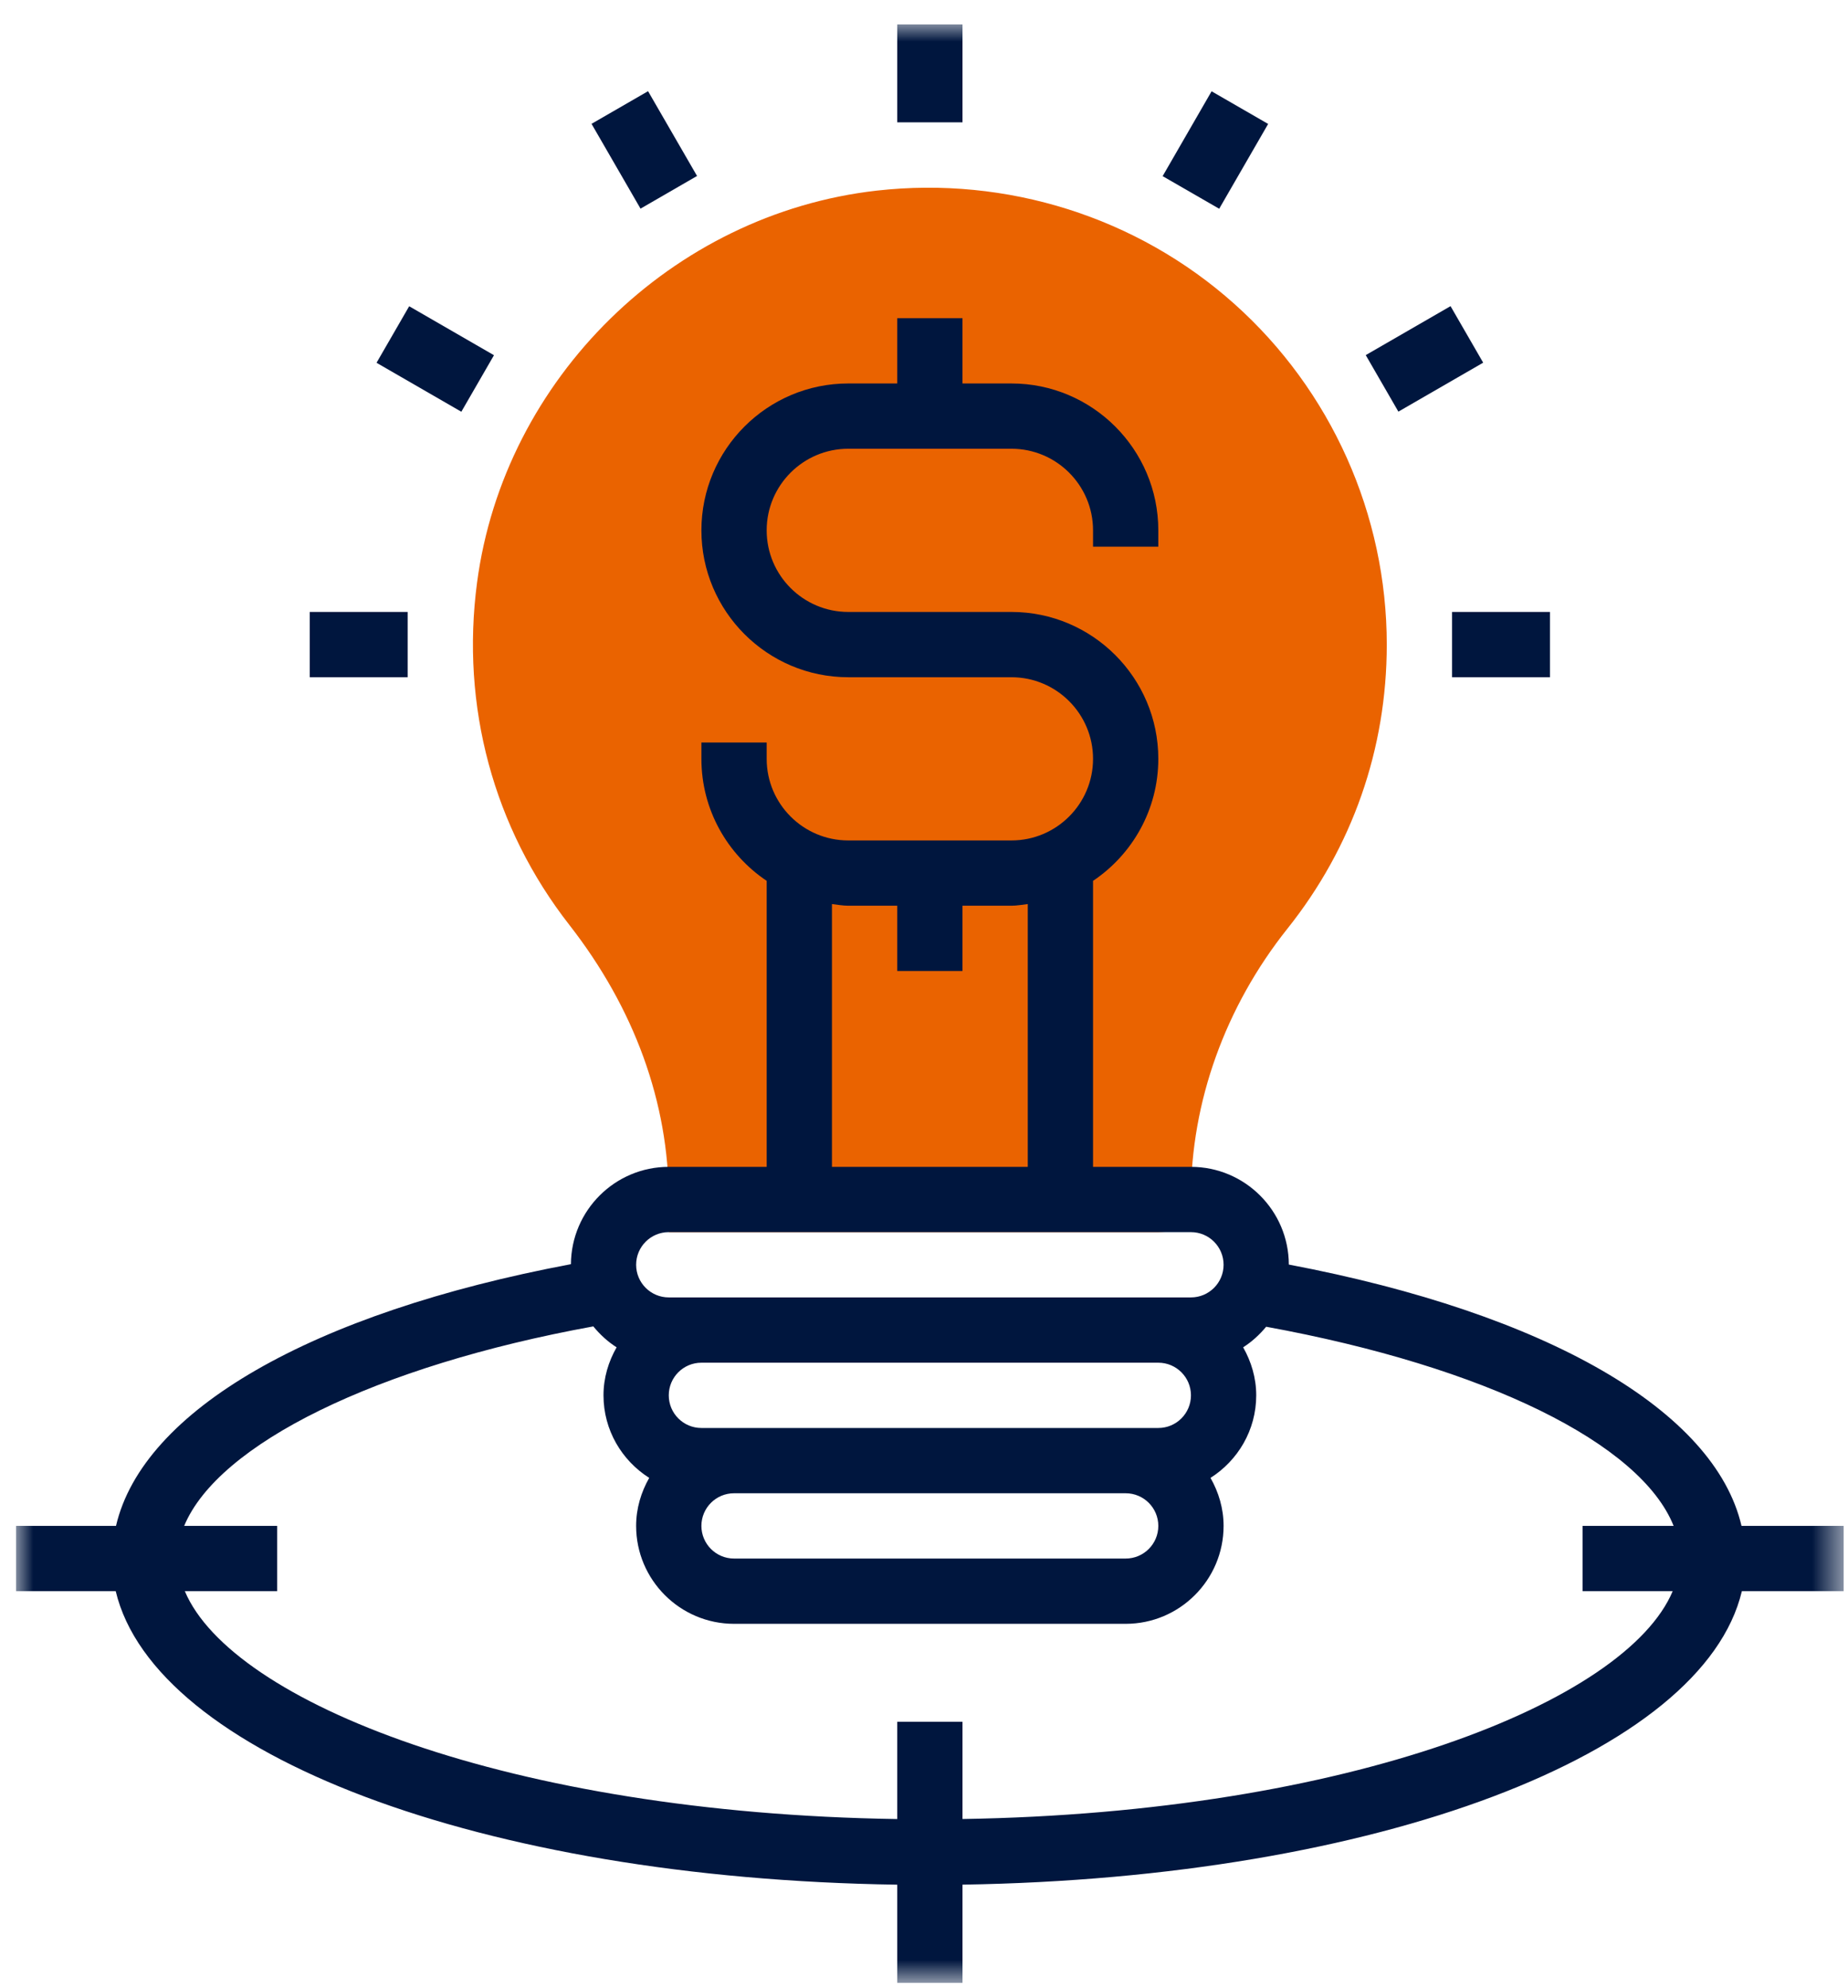
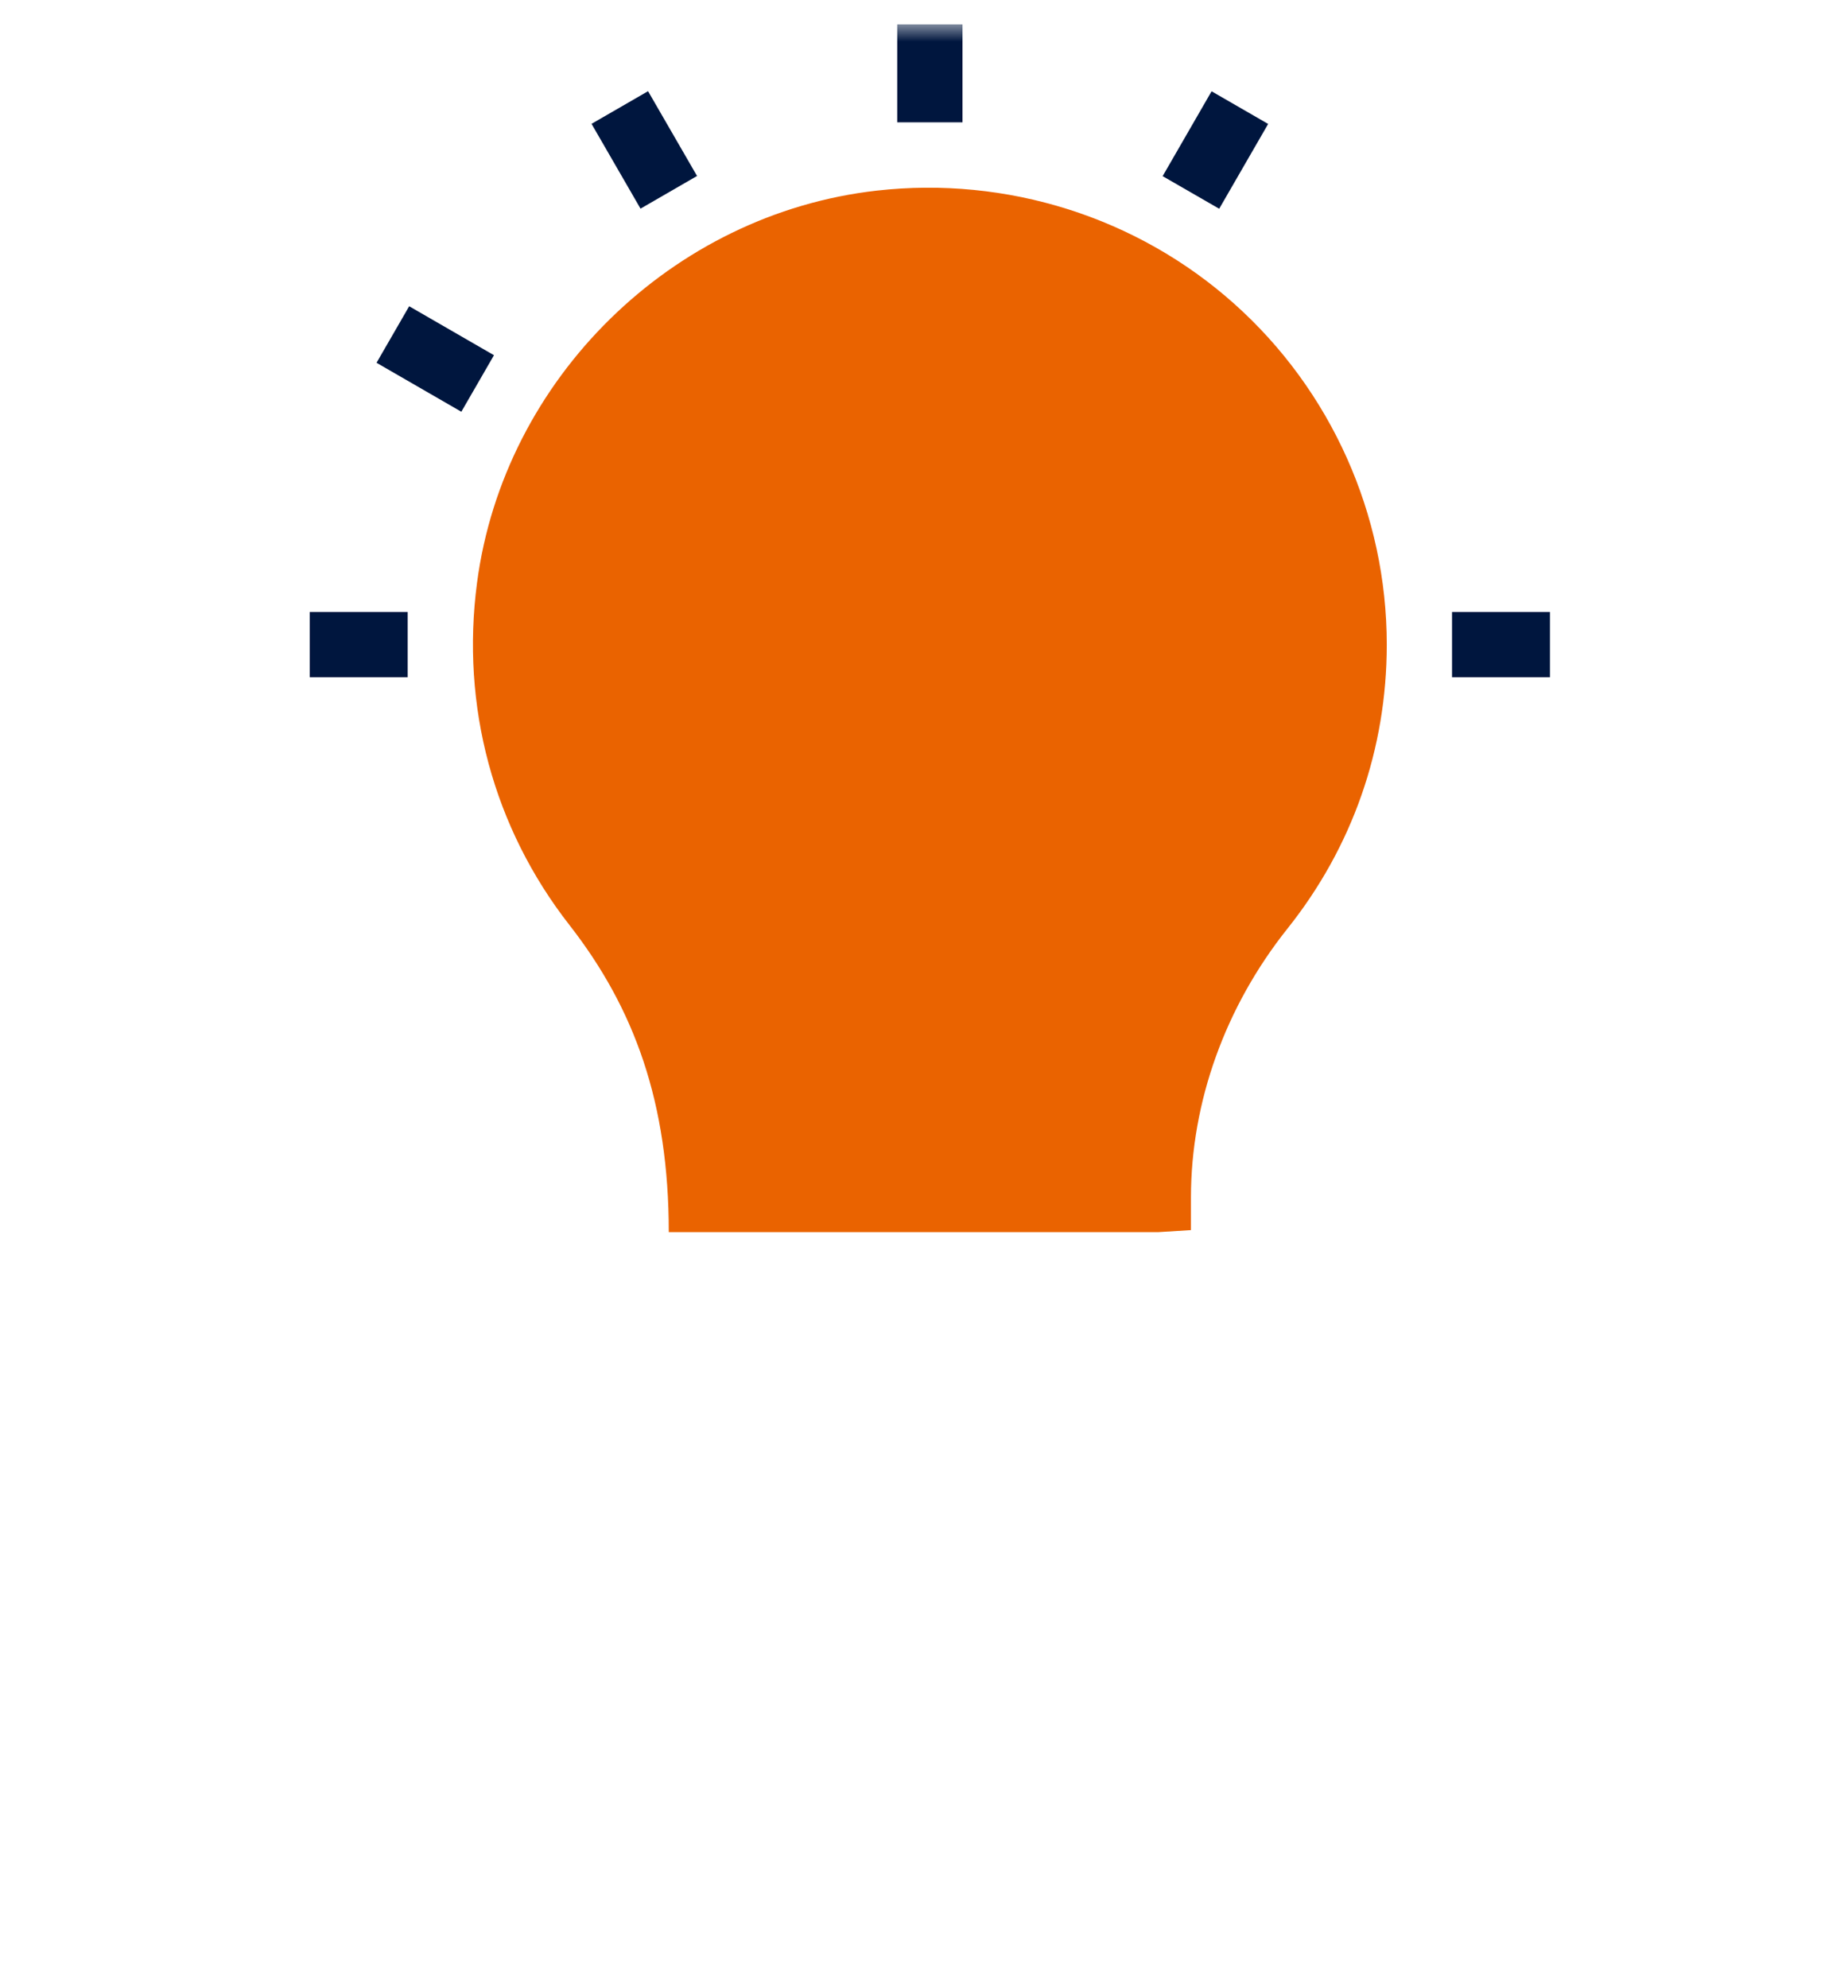
<svg xmlns="http://www.w3.org/2000/svg" xmlns:xlink="http://www.w3.org/1999/xlink" width="53px" height="57px" viewBox="0 0 53 57" version="1.1">
  <title>conceptontwikkeling@1x</title>
  <desc>Created with Sketch.</desc>
  <defs>
    <polygon id="path-1" points="0 56.16 52.416 56.16 52.416 0 0 0" />
  </defs>
  <g id="Page-1" stroke="none" stroke-width="1" fill="none" fill-rule="evenodd">
    <g id="Retailmade-desktop-V1" transform="translate(-982, -1607)">
      <g id="conceptontwikkeling" transform="translate(982.46, 1607.7)">
-         <path d="M32.76,34.632 L18.72,34.632 L18.72,33.696 C18.72,30.917 17.734,28.214 15.87,25.824 C13.693,23.037 12.752,19.549 13.222,16.004 C13.996,10.155 18.817,5.429 24.686,4.766 C28.416,4.346 32.155,5.526 34.935,8.009 C37.717,10.493 39.312,14.057 39.312,17.784 C39.312,20.776 38.326,23.594 36.462,25.931 C34.679,28.169 33.696,30.907 33.696,33.638 L33.696,34.574 L32.76,34.632 Z" id="Fill-1" fill="#EA6300" />
+         <path d="M32.76,34.632 L18.72,34.632 C18.72,30.917 17.734,28.214 15.87,25.824 C13.693,23.037 12.752,19.549 13.222,16.004 C13.996,10.155 18.817,5.429 24.686,4.766 C28.416,4.346 32.155,5.526 34.935,8.009 C37.717,10.493 39.312,14.057 39.312,17.784 C39.312,20.776 38.326,23.594 36.462,25.931 C34.679,28.169 33.696,30.907 33.696,33.638 L33.696,34.574 L32.76,34.632 Z" id="Fill-1" fill="#EA6300" />
        <mask id="mask-2" fill="white">
          <use xlink:href="#path-1" />
        </mask>
        <g id="Clip-4" />
        <polygon id="Fill-3" fill="#00163E" mask="url(#mask-2)" points="25.272 2.808 27.144 2.808 27.144 0 25.272 0" />
        <polygon id="Fill-5" fill="#00163E" mask="url(#mask-2)" points="19.531 4.346 17.91 5.283 16.505 2.851 18.126 1.915" />
        <polygon id="Fill-6" fill="#00163E" mask="url(#mask-2)" points="13.707 9.486 12.771 11.107 10.339 9.703 11.275 8.082" />
        <polygon id="Fill-7" fill="#00163E" mask="url(#mask-2)" points="8.424 18.72 11.232 18.72 11.232 16.848 8.424 16.848" />
        <polygon id="Fill-8" fill="#00163E" mask="url(#mask-2)" points="41.184 18.72 43.992 18.72 43.992 16.848 41.184 16.848" />
-         <polygon id="Fill-9" fill="#00163E" mask="url(#mask-2)" points="42.077 9.7 39.645 11.104 38.709 9.483 41.141 8.079" />
        <polygon id="Fill-10" fill="#00163E" mask="url(#mask-2)" points="35.91 2.854 34.506 5.286 32.884 4.351 34.288 1.918" />
-         <path d="M27.144,51.461 L27.144,48.672 L25.272,48.672 L25.272,51.462 C14.154,51.295 6.183,48.108 4.841,44.928 L7.488,44.928 L7.488,43.056 L4.822,43.056 C5.797,40.708 10.325,38.469 16.556,37.335 C16.747,37.568 16.969,37.773 17.224,37.935 C16.991,38.344 16.848,38.809 16.848,39.312 C16.848,40.309 17.374,41.181 18.159,41.679 C17.927,42.088 17.784,42.553 17.784,43.056 C17.784,44.604 19.044,45.864 20.592,45.864 L31.824,45.864 C33.372,45.864 34.632,44.604 34.632,43.056 C34.632,42.553 34.489,42.088 34.257,41.679 C35.042,41.181 35.568,40.309 35.568,39.312 C35.568,38.809 35.425,38.344 35.193,37.935 C35.444,37.775 35.663,37.574 35.853,37.345 C42.156,38.496 46.595,40.692 47.539,43.056 L44.928,43.056 L44.928,44.928 L47.512,44.928 C46.173,48.102 38.229,51.283 27.144,51.461 L27.144,51.461 Z M18.72,34.632 L33.696,34.632 C34.213,34.632 34.632,35.051 34.632,35.568 C34.632,36.085 34.213,36.504 33.696,36.504 L32.76,36.504 L19.656,36.504 L18.72,36.504 C18.203,36.504 17.784,36.085 17.784,35.568 C17.784,35.051 18.203,34.632 18.72,34.632 L18.72,34.632 Z M23.4,25.224 C23.555,25.242 23.708,25.272 23.868,25.272 L25.272,25.272 L25.272,27.144 L27.144,27.144 L27.144,25.272 L28.548,25.272 C28.708,25.272 28.861,25.242 29.016,25.224 L29.016,32.76 L23.4,32.76 L23.4,25.224 Z M33.696,39.312 C33.696,39.829 33.277,40.248 32.76,40.248 L31.824,40.248 L20.592,40.248 L19.656,40.248 C19.139,40.248 18.72,39.829 18.72,39.312 C18.72,38.795 19.139,38.376 19.656,38.376 L32.76,38.376 C33.277,38.376 33.696,38.795 33.696,39.312 L33.696,39.312 Z M32.76,43.056 C32.76,43.573 32.341,43.992 31.824,43.992 L20.592,43.992 C20.075,43.992 19.656,43.573 19.656,43.056 C19.656,42.539 20.075,42.12 20.592,42.12 L31.824,42.12 C32.341,42.12 32.76,42.539 32.76,43.056 L32.76,43.056 Z M52.416,43.056 L49.486,43.056 C48.719,39.757 43.915,36.968 36.503,35.562 C36.5,34.016 35.242,32.76 33.696,32.76 L30.888,32.76 L30.888,24.559 C32.016,23.802 32.76,22.516 32.76,21.06 C32.76,18.738 30.87,16.848 28.548,16.848 L23.868,16.848 C22.577,16.848 21.528,15.799 21.528,14.508 C21.528,13.217 22.577,12.168 23.868,12.168 L28.548,12.168 C29.839,12.168 30.888,13.217 30.888,14.508 L30.888,14.976 L32.76,14.976 L32.76,14.508 C32.76,12.186 30.87,10.296 28.548,10.296 L27.144,10.296 L27.144,8.424 L25.272,8.424 L25.272,10.296 L23.868,10.296 C21.546,10.296 19.656,12.186 19.656,14.508 C19.656,16.83 21.546,18.72 23.868,18.72 L28.548,18.72 C29.839,18.72 30.888,19.769 30.888,21.06 C30.888,22.351 29.839,23.4 28.548,23.4 L23.868,23.4 C22.577,23.4 21.528,22.351 21.528,21.06 L21.528,20.592 L19.656,20.592 L19.656,21.06 C19.656,22.517 20.4,23.802 21.528,24.559 L21.528,32.76 L18.72,32.76 C17.177,32.76 15.923,34.01 15.914,35.551 C8.464,36.953 3.636,39.746 2.867,43.056 L0,43.056 L0,44.928 L2.859,44.928 C3.971,49.603 13.353,53.17 25.272,53.344 L25.272,56.16 L27.144,56.16 L27.144,53.343 C39.033,53.158 48.385,49.595 49.496,44.928 L52.416,44.928 L52.416,43.056 Z" id="Fill-11" fill="#00163E" mask="url(#mask-2)" />
      </g>
    </g>
  </g>
</svg>